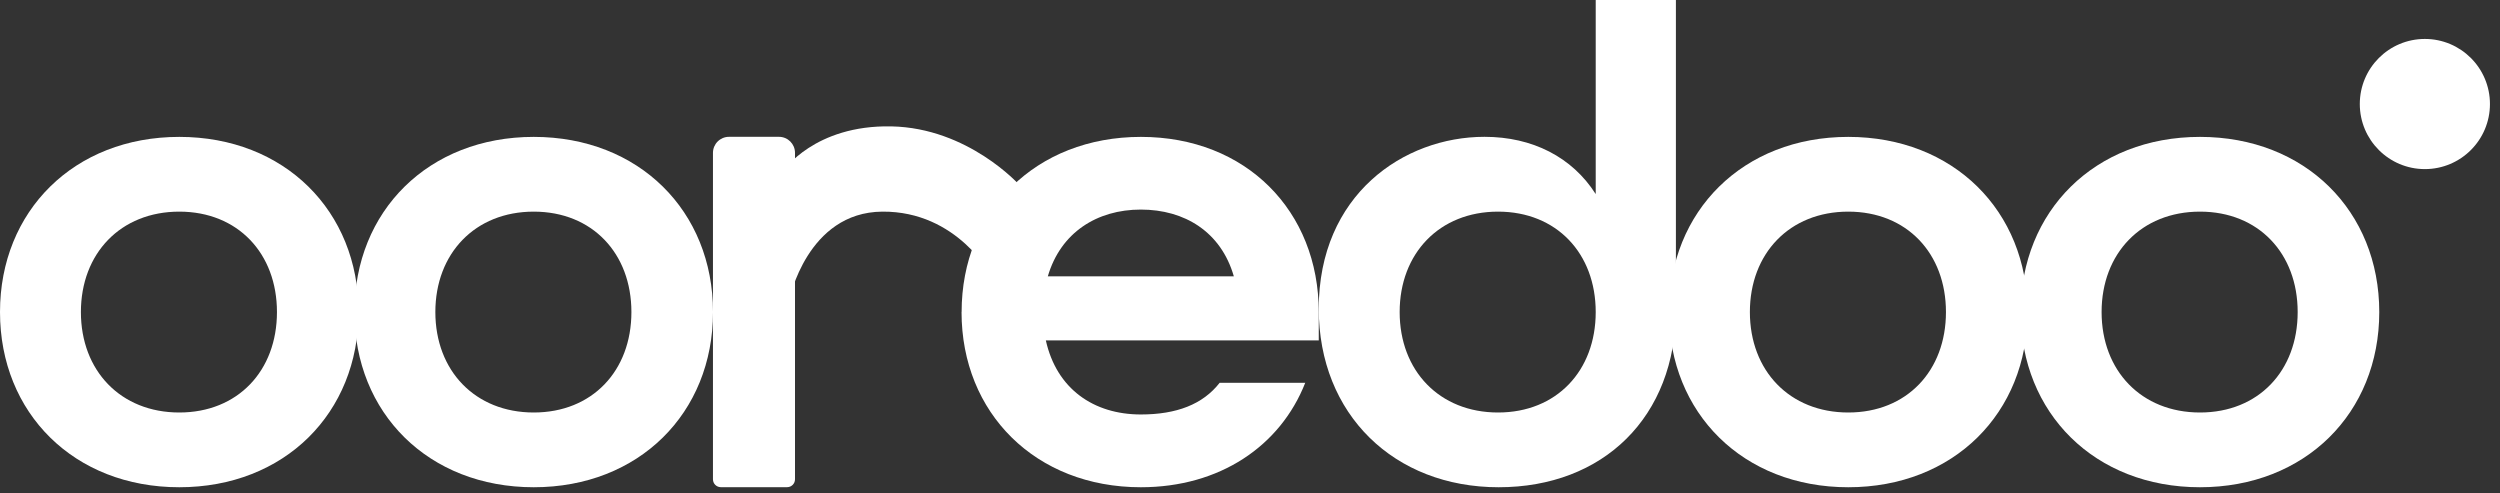
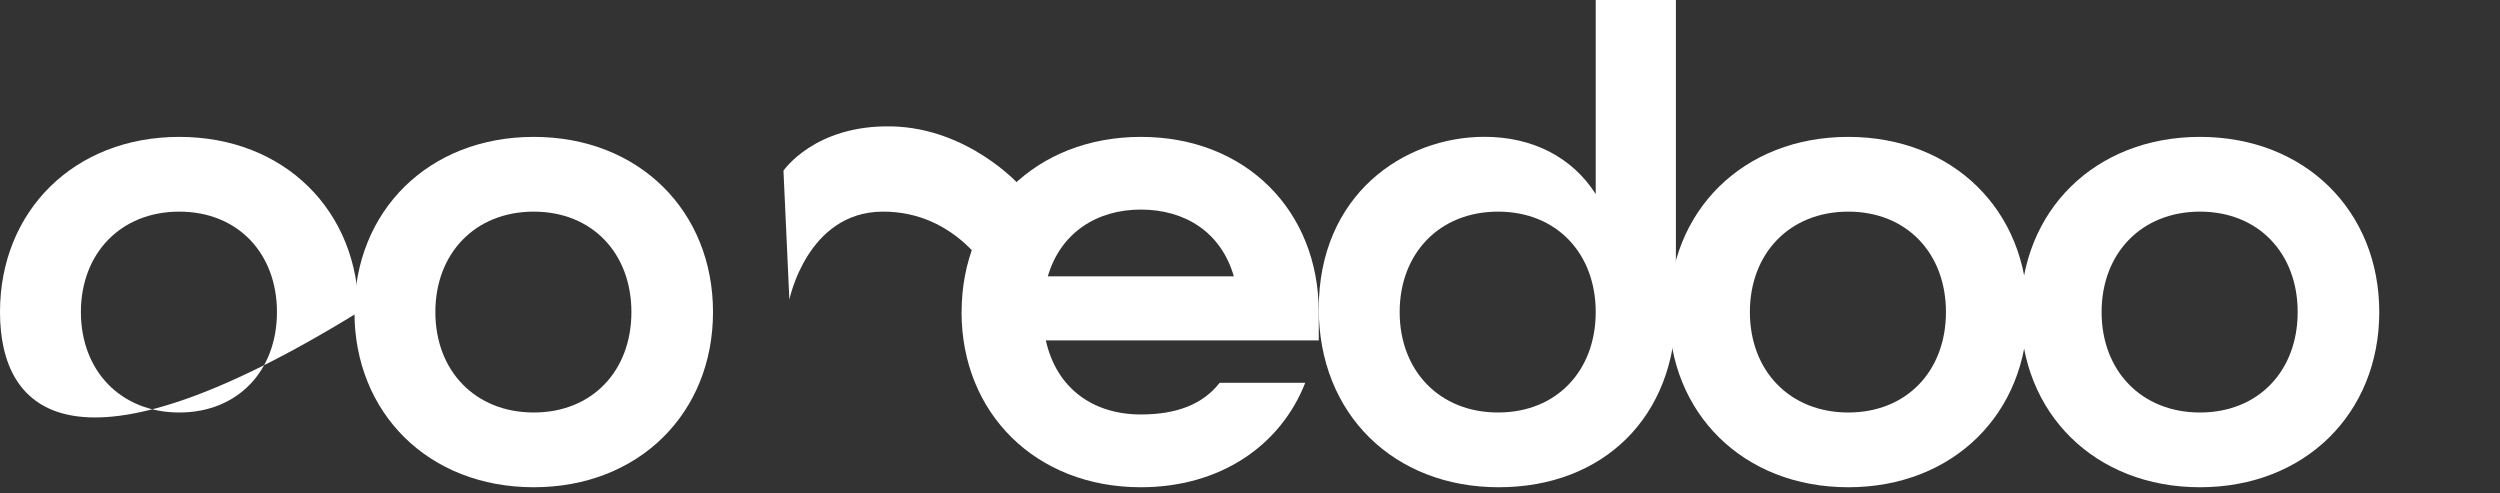
<svg xmlns="http://www.w3.org/2000/svg" width="147" height="29" viewBox="0 0 147 29" fill="none">
  <rect x="0" y="0" width="147" height="29" fill="#333333" stroke="none" />
  <g clip-path="url(#clip0_2001_578)">
-     <path d="M0 18.349C0 12.406 4.358 8.049 10.542 8.049C16.726 8.049 21.083 12.406 21.083 18.349C21.083 24.292 16.726 28.65 10.542 28.65C4.358 28.65 0 24.292 0 18.349ZM16.285 18.349C16.285 14.903 13.988 12.444 10.542 12.444C7.096 12.444 4.757 14.899 4.757 18.349C4.757 21.799 7.096 24.255 10.542 24.255C13.988 24.255 16.285 21.799 16.285 18.349Z" fill="white" />
+     <path d="M0 18.349C0 12.406 4.358 8.049 10.542 8.049C16.726 8.049 21.083 12.406 21.083 18.349C4.358 28.65 0 24.292 0 18.349ZM16.285 18.349C16.285 14.903 13.988 12.444 10.542 12.444C7.096 12.444 4.757 14.899 4.757 18.349C4.757 21.799 7.096 24.255 10.542 24.255C13.988 24.255 16.285 21.799 16.285 18.349Z" fill="white" />
    <path d="M20.842 18.349C20.842 12.406 25.199 8.049 31.384 8.049C37.568 8.049 41.925 12.406 41.925 18.349C41.925 24.292 37.568 28.65 31.384 28.65C25.199 28.65 20.842 24.292 20.842 18.349ZM37.127 18.349C37.127 14.903 34.83 12.444 31.384 12.444C27.937 12.444 25.599 14.899 25.599 18.349C25.599 21.799 27.937 24.255 31.384 24.255C34.83 24.255 37.127 21.799 37.127 18.349Z" fill="white" />
    <path d="M56.543 18.349C56.543 12.406 60.9 8.049 67.085 8.049C73.269 8.049 77.543 12.406 77.543 18.349V20.014H61.495C62.128 22.869 64.309 24.371 67.081 24.371C69.182 24.371 70.727 23.776 71.717 22.507H76.749C75.284 26.232 71.717 28.65 67.081 28.65C60.9 28.65 56.539 24.292 56.539 18.349H56.543ZM72.549 16.248C71.796 13.634 69.657 12.323 67.081 12.323C64.505 12.323 62.365 13.672 61.612 16.248H72.549Z" fill="white" />
    <path d="M77.543 18.149C77.543 11.453 82.537 8.045 87.29 8.045C90.103 8.045 92.442 9.235 93.828 11.412V0H98.543V18.187C98.543 24.526 94.265 28.65 88.122 28.65C81.98 28.65 77.543 24.371 77.543 18.149ZM93.828 18.349C93.828 14.903 91.531 12.444 88.085 12.444C84.639 12.444 82.3 14.899 82.3 18.349C82.3 21.799 84.639 24.255 88.085 24.255C91.531 24.255 93.828 21.799 93.828 18.349Z" fill="white" />
    <path d="M98.137 18.349C98.137 12.406 102.494 8.049 108.678 8.049C114.863 8.049 119.22 12.406 119.22 18.349C119.22 24.292 114.863 28.65 108.678 28.65C102.494 28.65 98.137 24.292 98.137 18.349ZM114.422 18.349C114.422 14.903 112.125 12.444 108.678 12.444C105.232 12.444 102.893 14.899 102.893 18.349C102.893 21.799 105.232 24.255 108.678 24.255C112.125 24.255 114.422 21.799 114.422 18.349Z" fill="white" />
    <path d="M118.817 18.349C118.817 12.406 123.175 8.049 129.359 8.049C135.543 8.049 139.901 12.406 139.901 18.349C139.901 24.292 135.543 28.65 129.359 28.65C123.175 28.65 118.817 24.292 118.817 18.349ZM135.103 18.349C135.103 14.903 132.805 12.444 129.359 12.444C125.913 12.444 123.574 14.899 123.574 18.349C123.574 21.799 125.913 24.255 129.359 24.255C132.805 24.255 135.103 21.799 135.103 18.349Z" fill="white" />
-     <path d="M42.863 8.045H45.805C46.325 8.045 46.746 8.467 46.746 8.986V28.183C46.746 28.439 46.539 28.646 46.283 28.646H42.385C42.129 28.646 41.922 28.439 41.922 28.183V8.986C41.922 8.467 42.344 8.045 42.863 8.045Z" fill="white" />
    <path d="M46.415 17.622C46.415 17.622 47.451 12.478 51.88 12.444C56.305 12.41 58.312 16.248 58.312 16.248L59.928 10.866C59.928 10.866 56.93 7.521 52.411 7.431C47.891 7.341 46.068 10.037 46.068 10.037L46.415 17.622Z" fill="white" />
-     <path d="M142.582 9.943C144.696 9.943 146.409 8.23 146.409 6.116C146.409 4.003 144.696 2.29 142.582 2.29C140.469 2.29 138.756 4.003 138.756 6.116C138.756 8.23 140.469 9.943 142.582 9.943Z" fill="white" />
  </g>
  <defs>
    <clipPath id="clip0_2001_578">
      <rect width="146.507" height="29" fill="white" />
    </clipPath>
  </defs>
</svg>